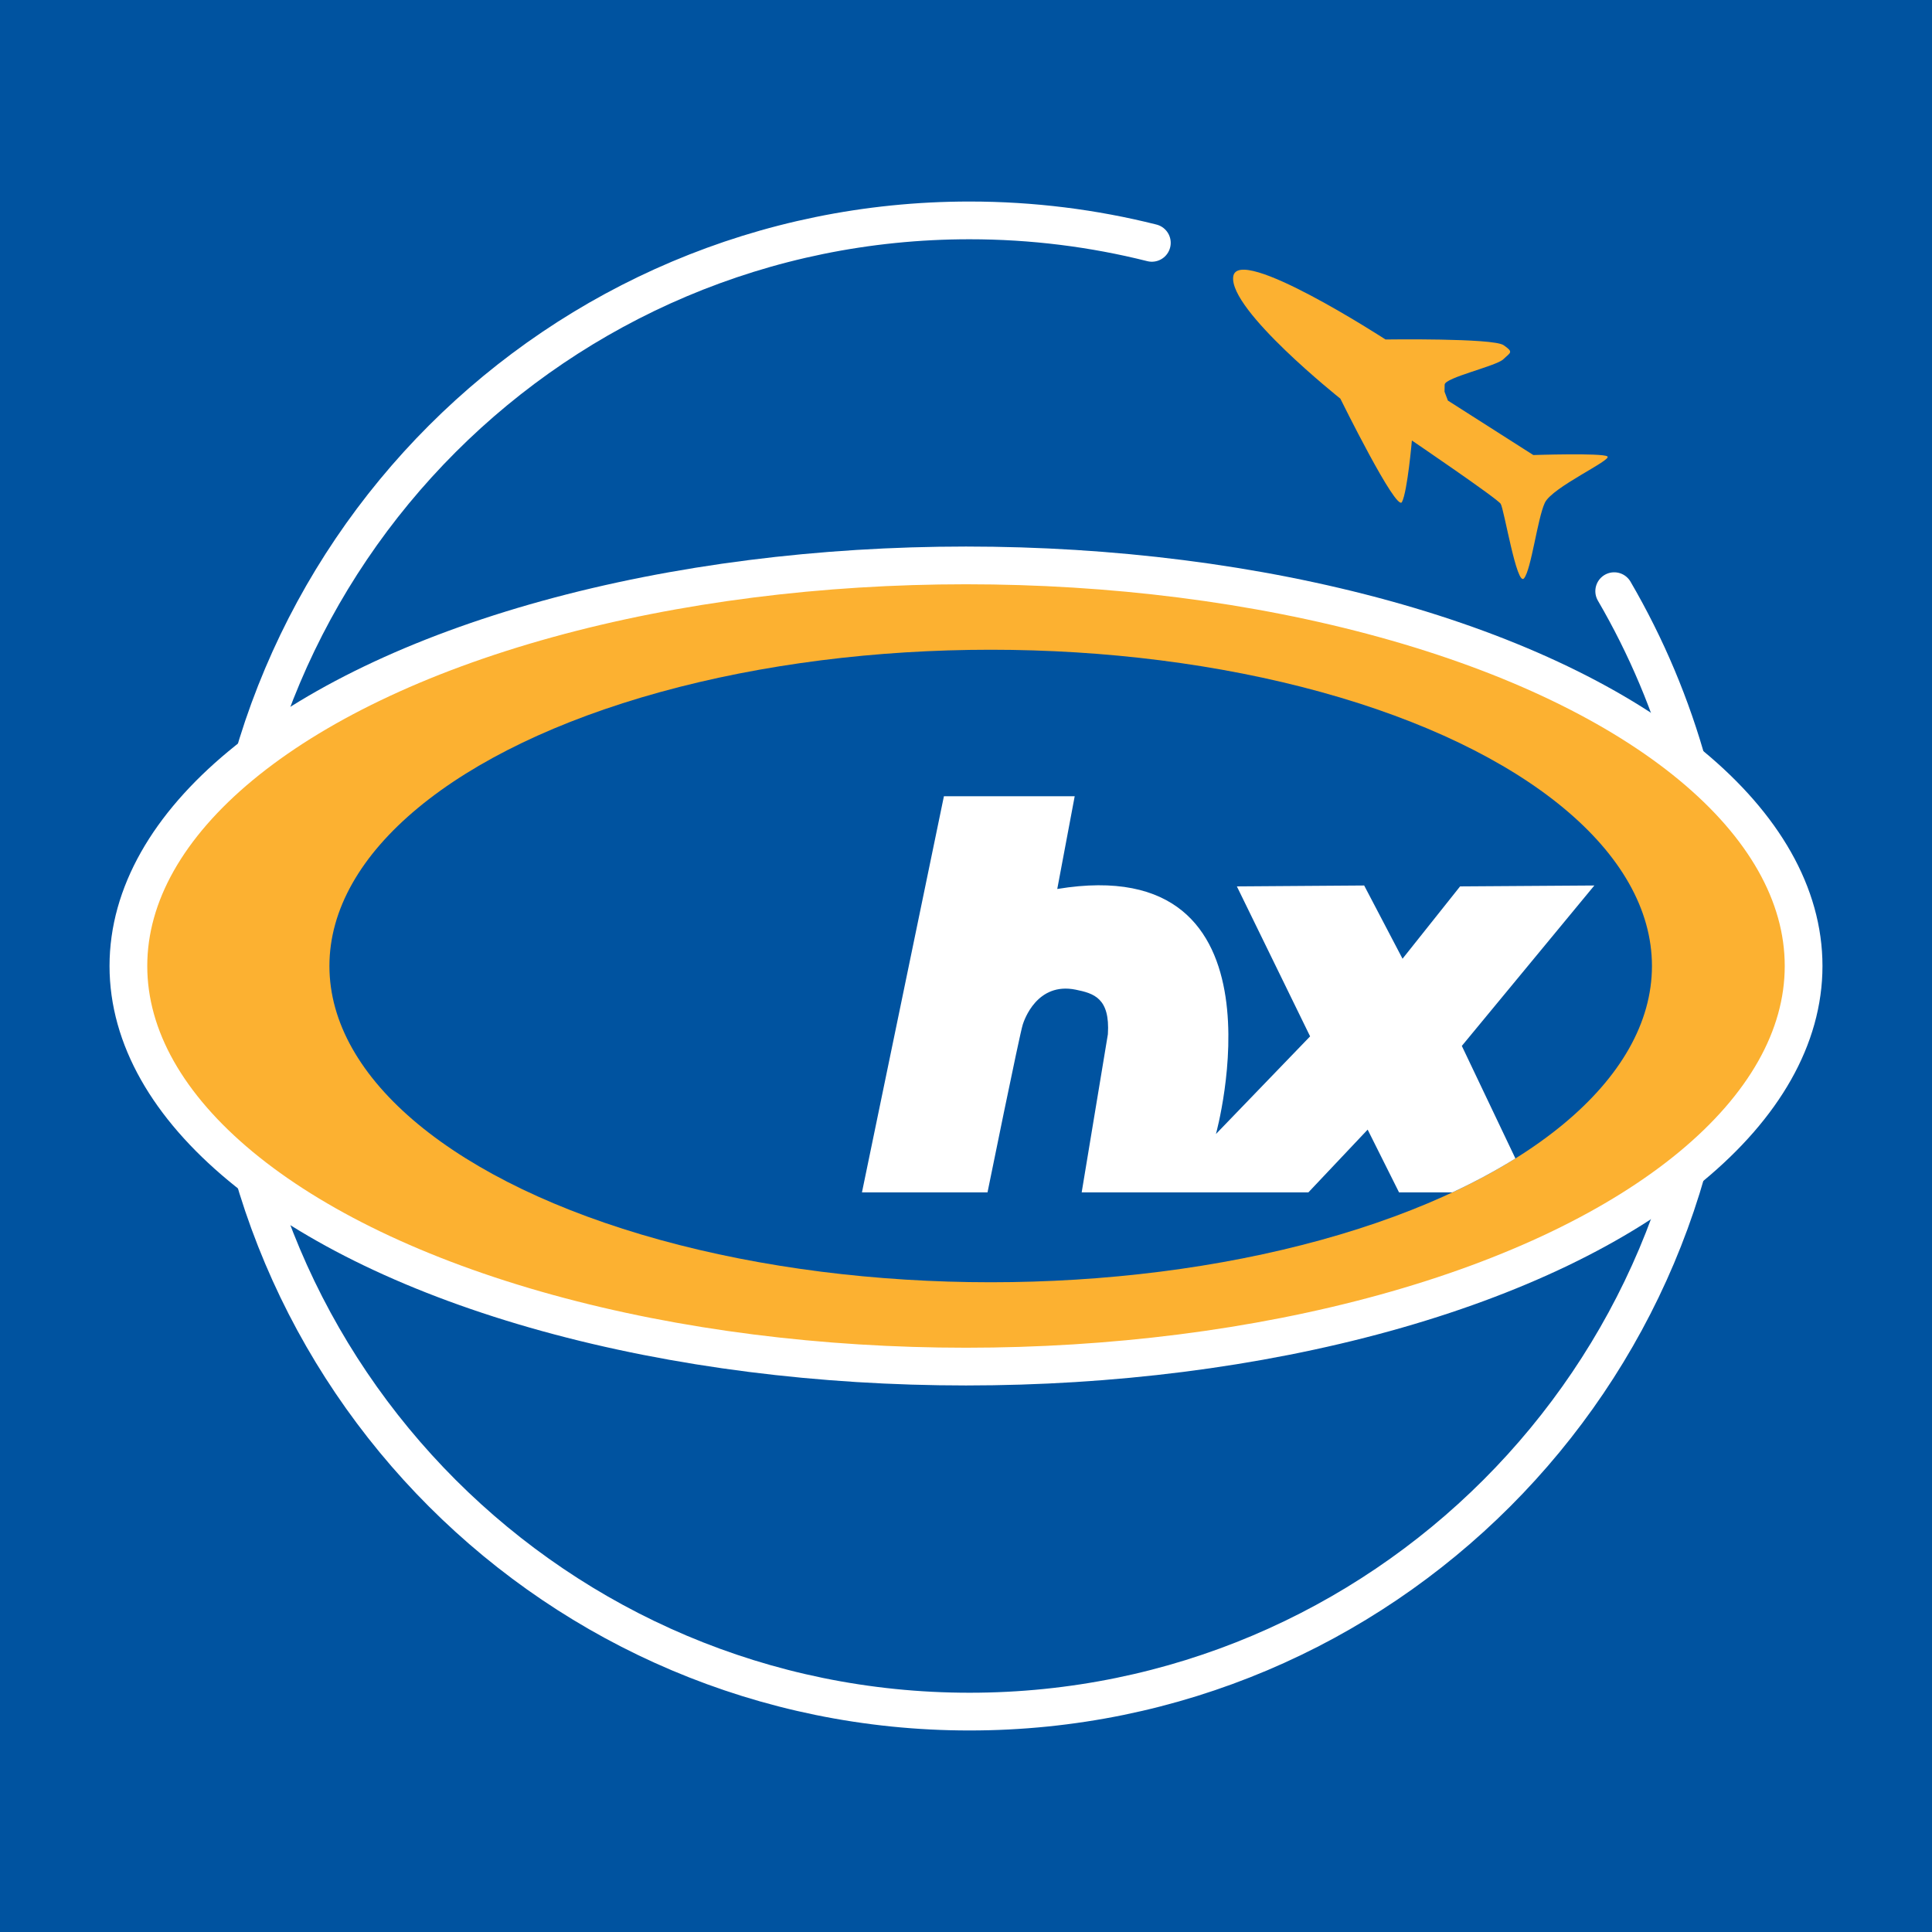
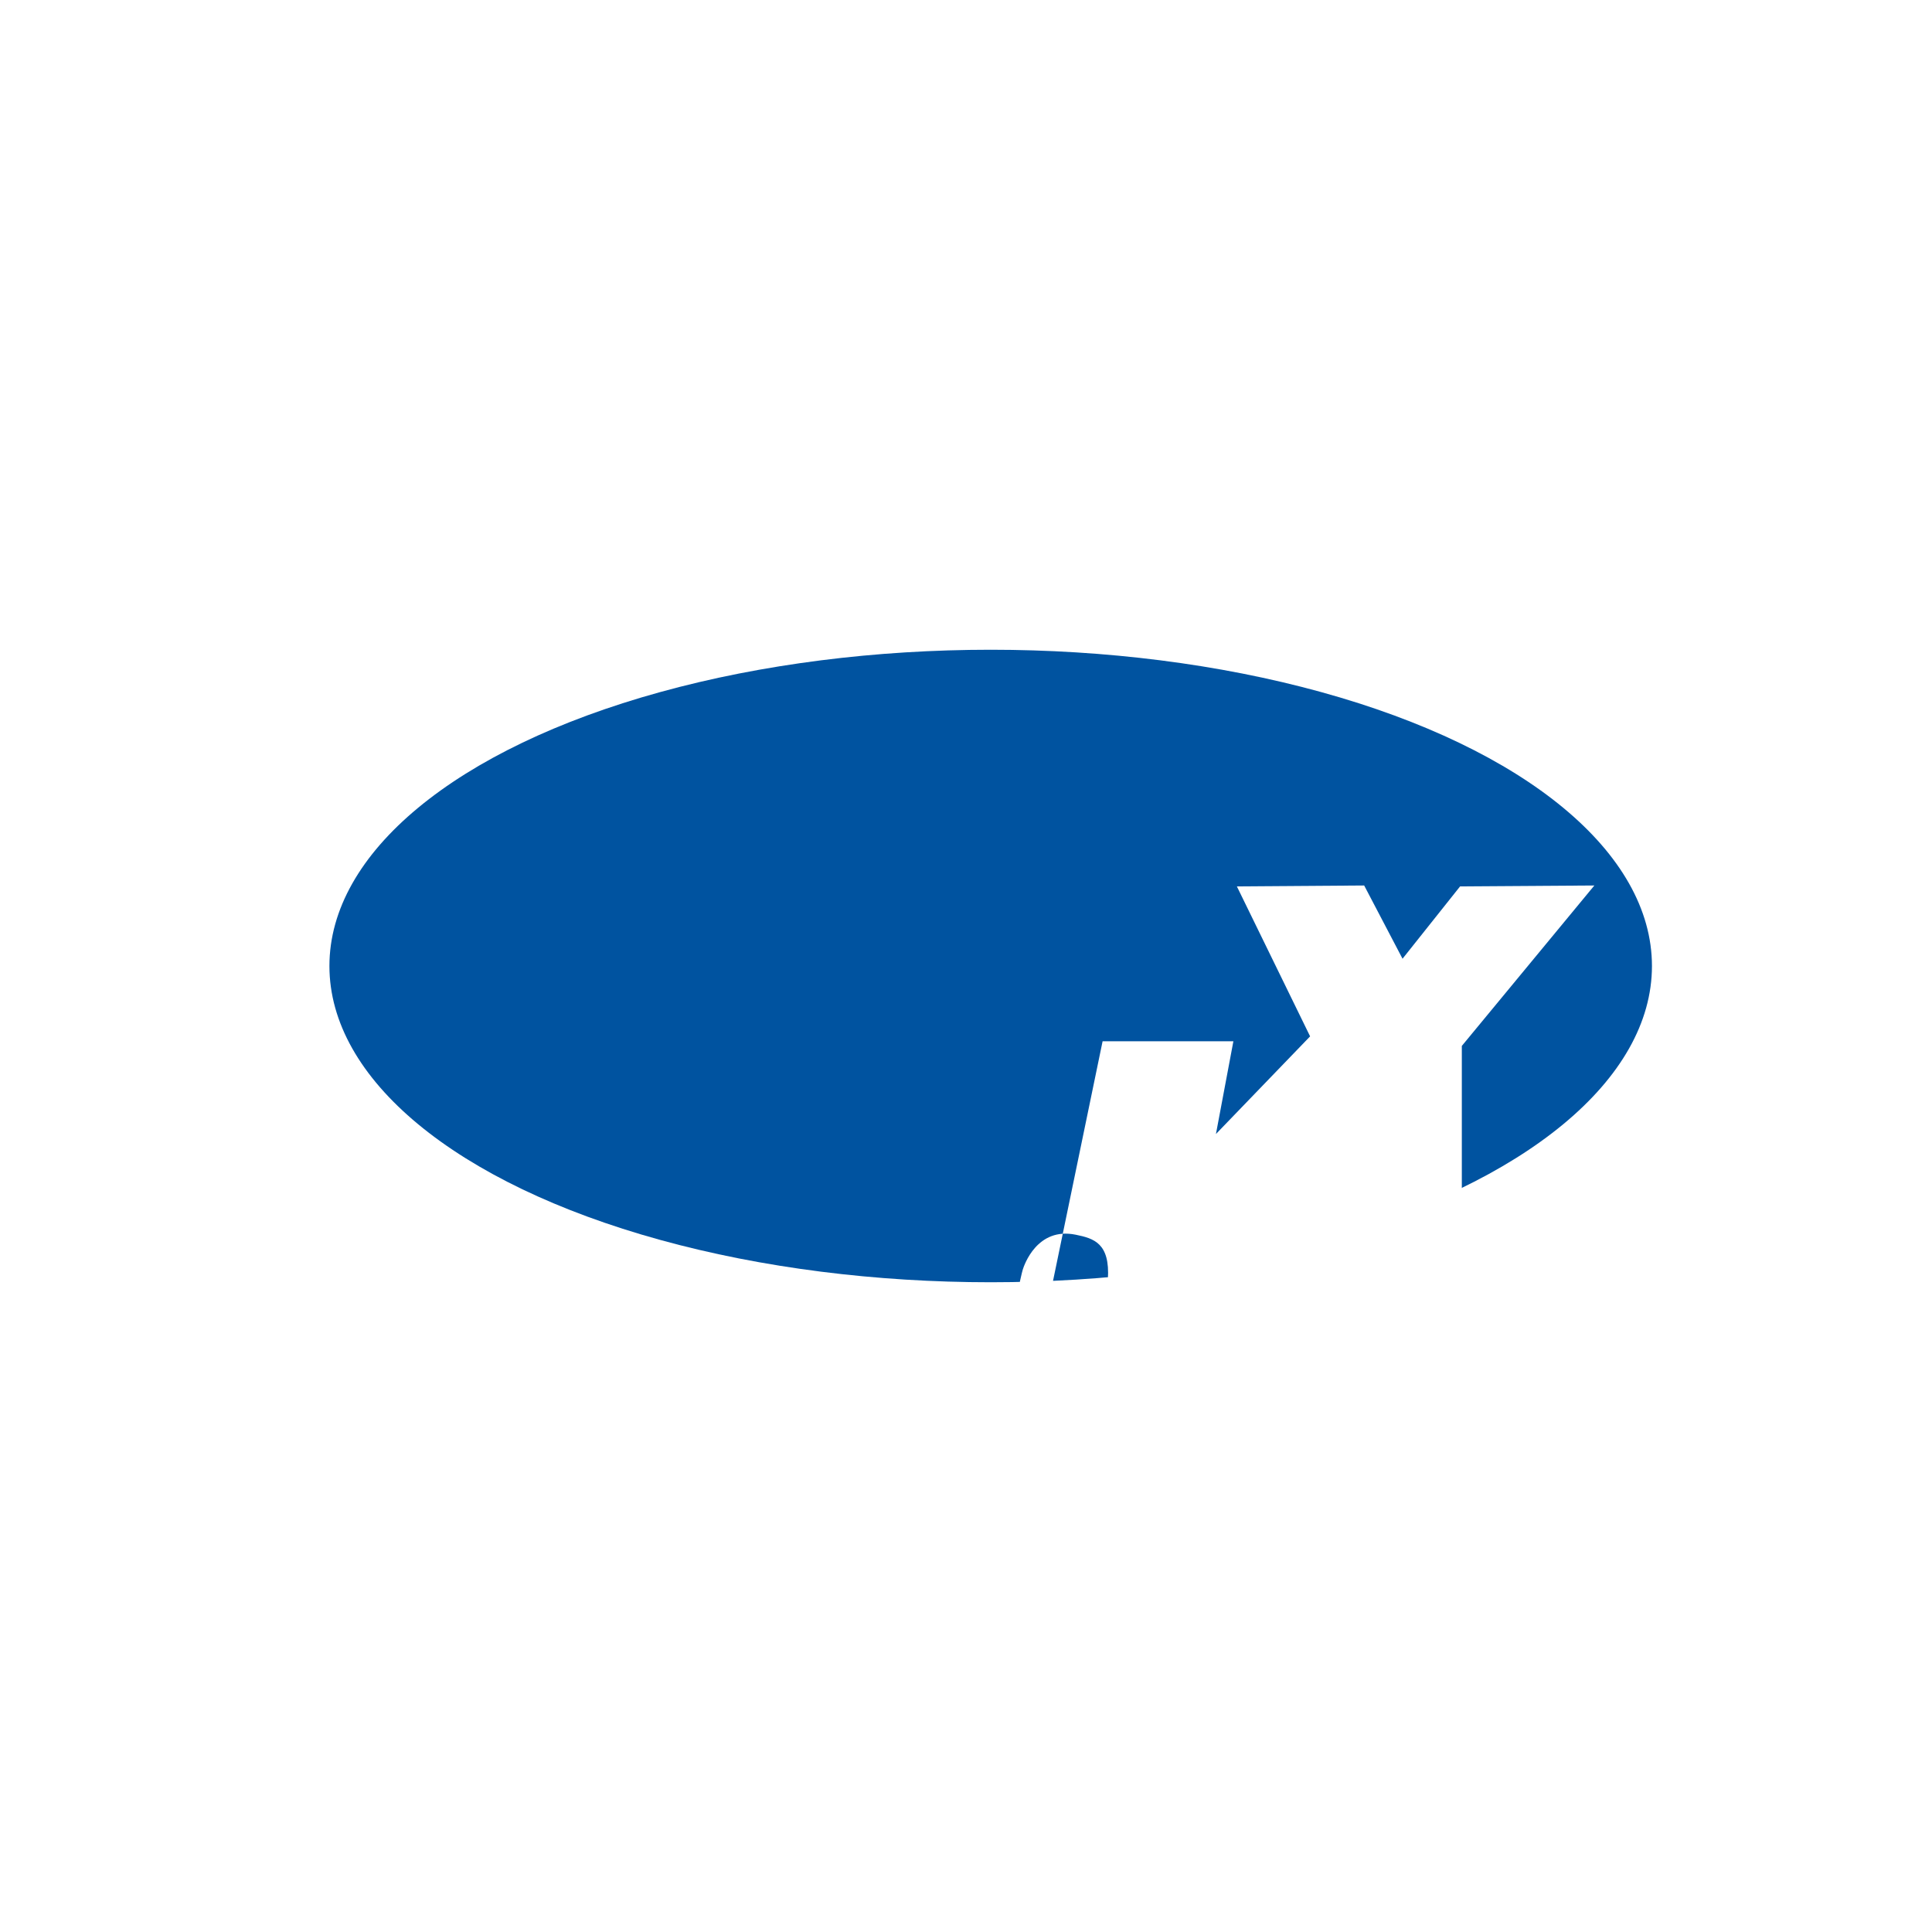
<svg xmlns="http://www.w3.org/2000/svg" width="512" height="512" viewBox="0 0 512 512">
-   <rect fill="#0053A0" width="512" height="512" />
  <path fill="none" stroke="#FFF" stroke-width="10" stroke-linecap="round" stroke-linejoin="round" stroke-miterlimit="10" d="M427.781 156.665c17.006 29.185 26.747 63.122 26.747 99.335 0 109.128-88.466 197.593-197.593 197.593S59.341 365.128 59.341 256 147.807 58.407 256.935 58.407c16.668 0 32.854 2.064 48.317 5.95" />
-   <path fill="#FCB131" d="M355.205 105.641s-29.487-23.438-28.391-32.299 40.361 16.625 40.361 16.625 28.518-.416 31.288 1.504 1.835 1.903-.068 3.738-15.512 4.859-15.546 6.728l-.034 1.869.892 2.353 22.64 14.433s18.239-.603 19.624.357c1.385.96-14.637 8.147-16.583 12.318-1.945 4.171-3.593 17.696-5.505 19.998-1.911 2.302-5.276-18.324-6.185-19.743s-23.532-16.787-23.532-16.787-1.181 13.533-2.633 16.311c-1.453 2.779-16.328-27.405-16.328-27.405z" />
-   <ellipse fill="#FCB131" stroke="#FFF" stroke-width="10" stroke-miterlimit="10" cx="256" cy="256" rx="221.974" ry="106.161" />
  <ellipse fill="#0053A0" cx="262.542" cy="256" rx="175.243" ry="83.811" />
-   <path fill="#FFF" d="M387.398 277.179l35.121-42.515-35.58.24-15.253 19.169-10.167-19.409-33.734.24 19.408 39.742-24.955 25.879s20.795-75.326-42.053-64.937l4.621-24.572h-34.659l-21.72 104.981H261.7s8.491-41.858 9.35-44.505c.354-1.089 3.744-11.326 14.041-9.214 4.763.977 9.112 2.201 8.51 11.798l-6.946 41.921h60.076l15.712-16.636 8.318 16.636h14.124c6.007-2.802 11.594-5.809 16.713-8.996l-14.2-29.822z" />
+   <path fill="#FFF" d="M387.398 277.179l35.121-42.515-35.58.24-15.253 19.169-10.167-19.409-33.734.24 19.408 39.742-24.955 25.879l4.621-24.572h-34.659l-21.72 104.981H261.7s8.491-41.858 9.35-44.505c.354-1.089 3.744-11.326 14.041-9.214 4.763.977 9.112 2.201 8.51 11.798l-6.946 41.921h60.076l15.712-16.636 8.318 16.636h14.124c6.007-2.802 11.594-5.809 16.713-8.996l-14.2-29.822z" />
</svg>